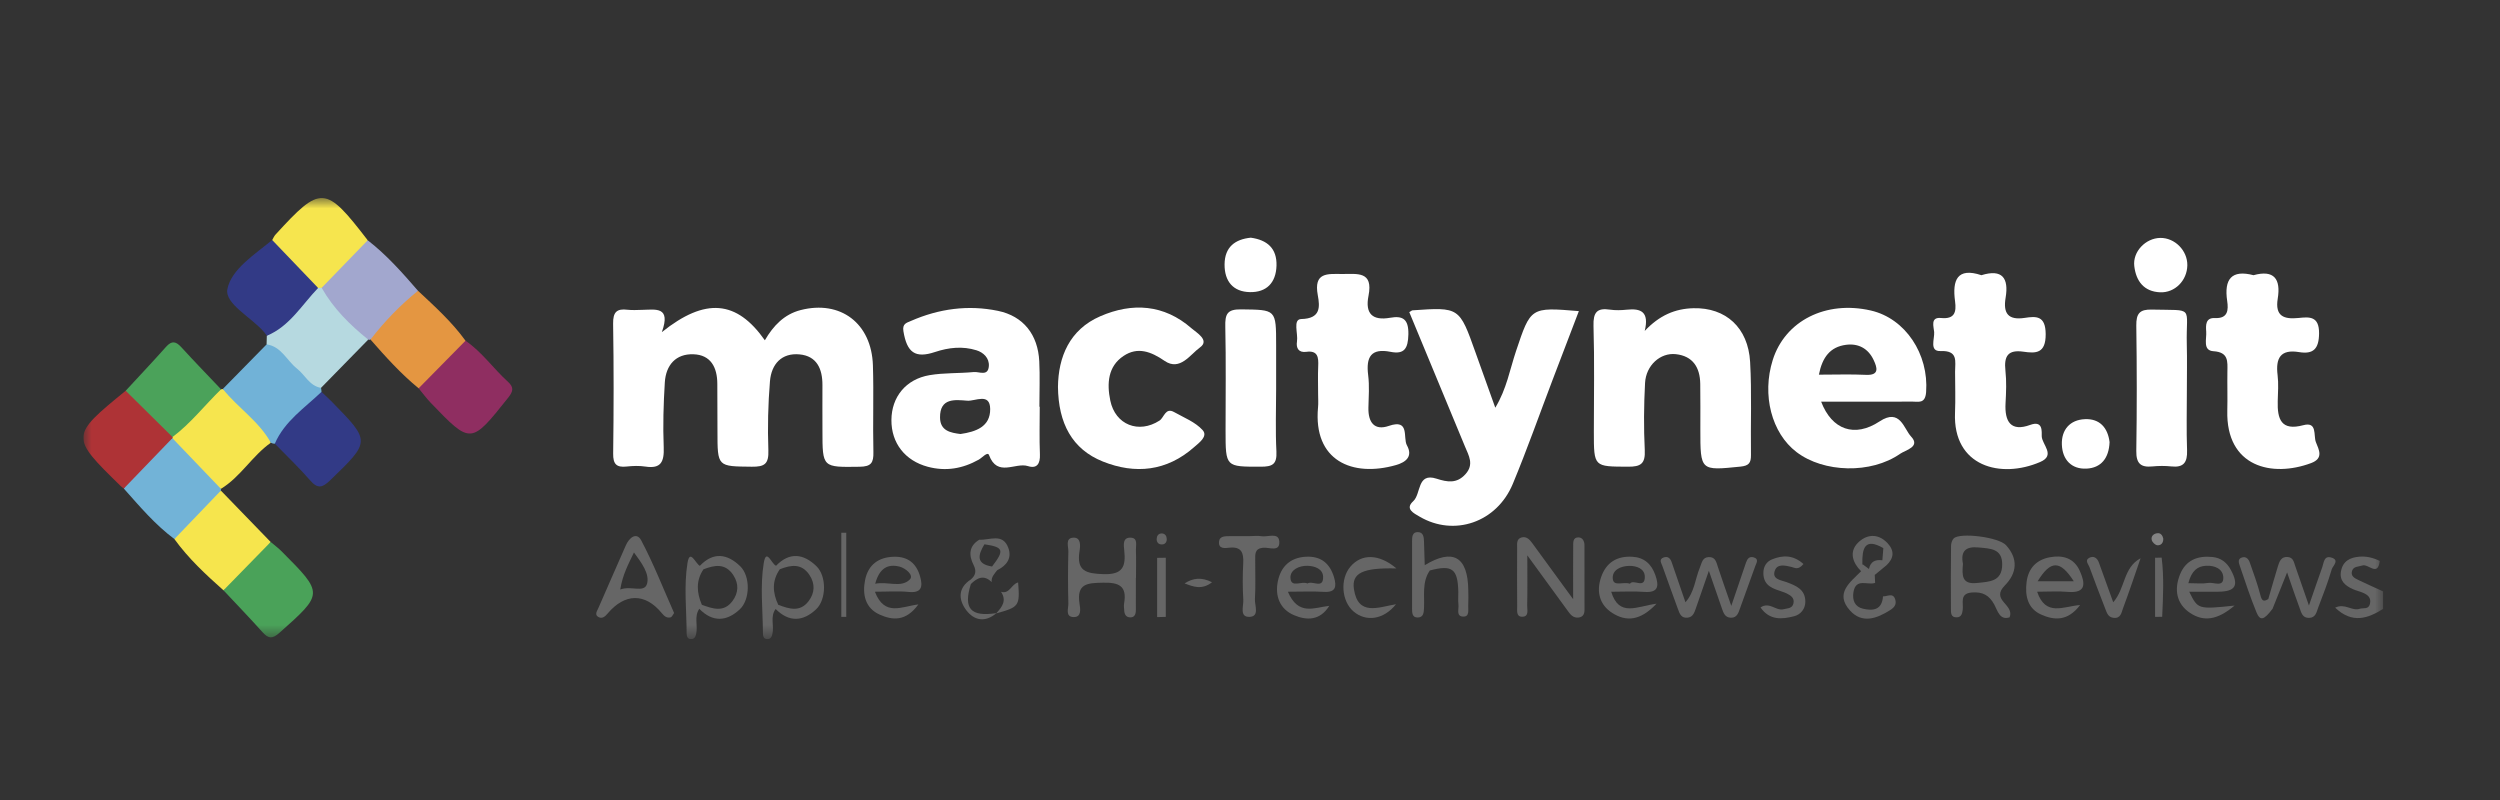
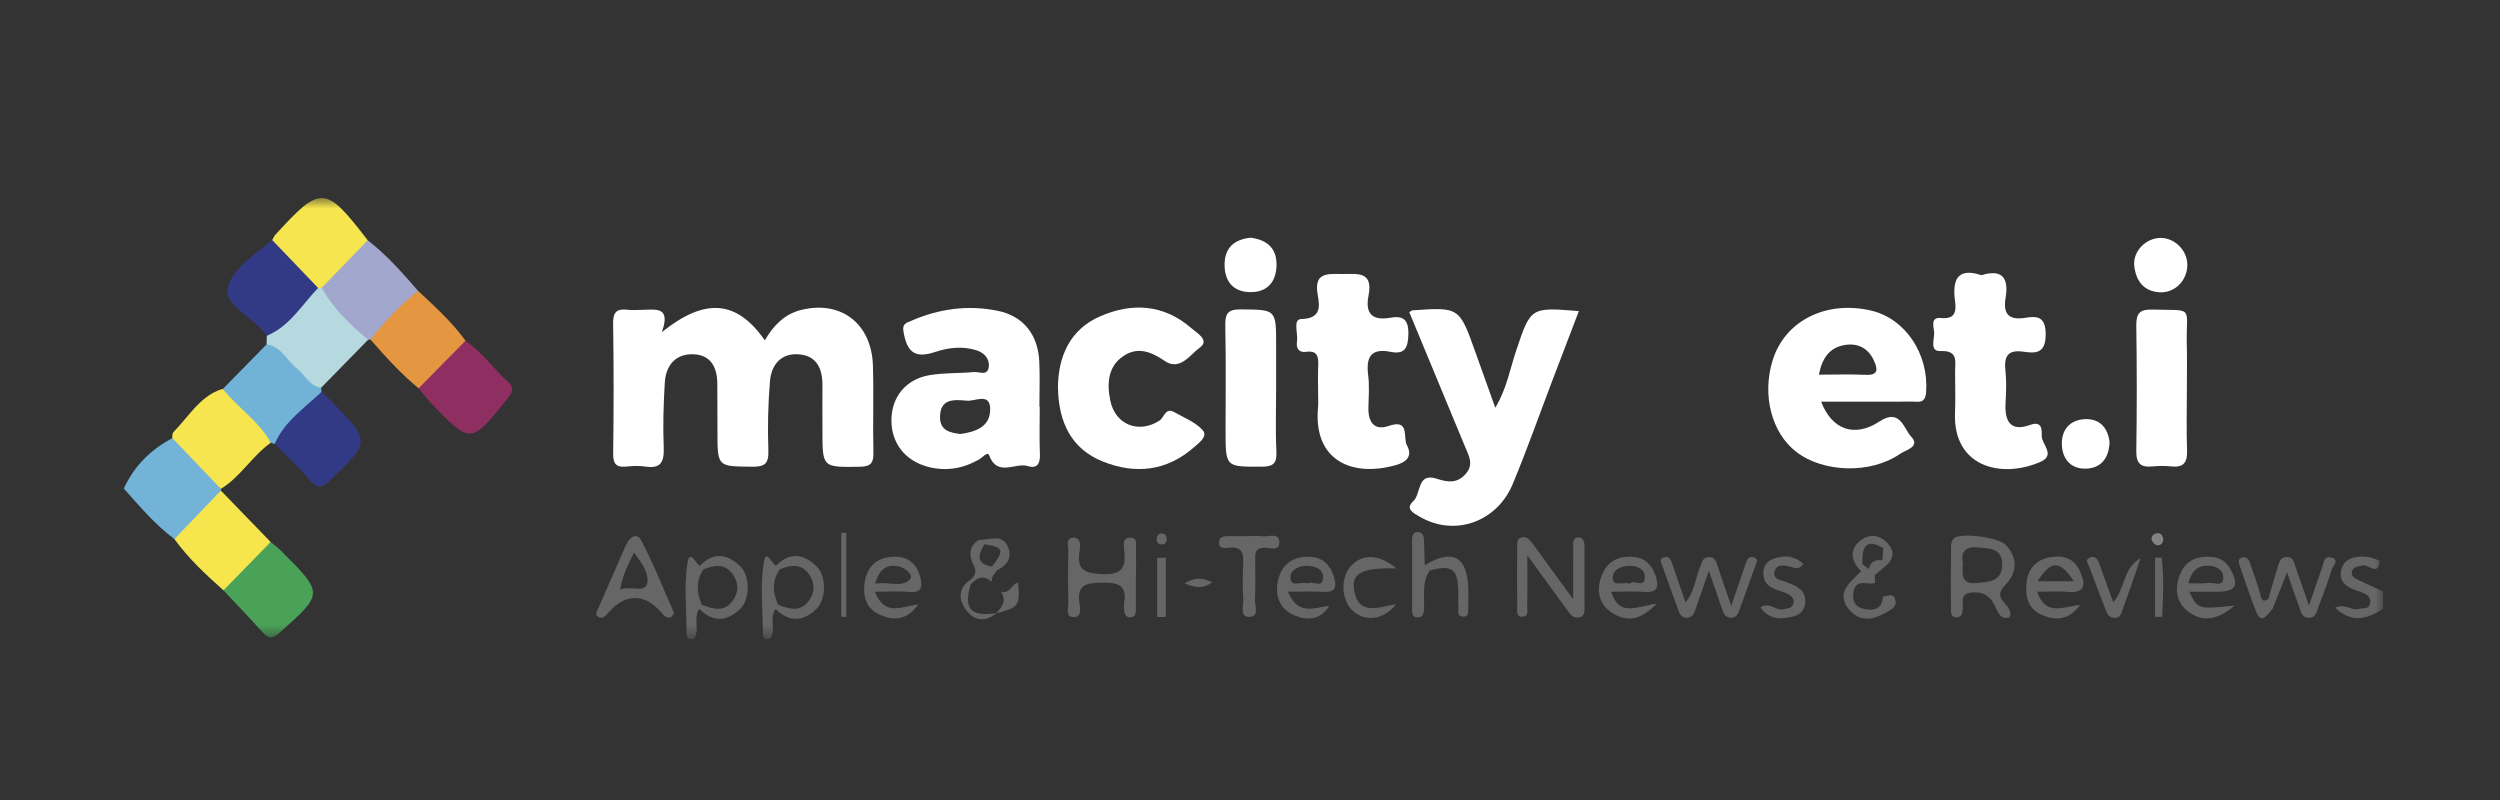
<svg xmlns="http://www.w3.org/2000/svg" width="150" height="48" viewBox="0 0 150 48" fill="none">
  <rect x="0" y="0" width="150" height="48" fill="#333333" stroke="none" />
  <mask id="mask0_545_2350" style="mask-type:alpha" maskUnits="userSpaceOnUse" x="0" y="0" width="150" height="48">
    <rect width="150" height="48" fill="#D9D9D9" />
  </mask>
  <g mask="url(#mask0_545_2350)">
</g>
  <g clip-path="url(#clip0_545_2350)">
    <mask id="mask1_545_2350" style="mask-type:luminance" maskUnits="userSpaceOnUse" x="5" y="11" width="138" height="28">
      <path d="M143 11.882H5V38.348H143V11.882Z" fill="white" />
    </mask>
    <g mask="url(#mask1_545_2350)">
      <path d="M39.71 19.929C42.331 17.831 44.204 18.018 45.891 20.417C46.401 19.539 47.056 18.857 48.036 18.605C50.428 17.991 52.296 19.394 52.375 21.925C52.43 23.655 52.363 25.387 52.404 27.118C52.42 27.77 52.269 27.996 51.578 28.005C49.347 28.036 49.347 28.071 49.347 25.833C49.347 24.924 49.34 24.016 49.346 23.106C49.351 22.125 49.005 21.36 47.971 21.263C46.895 21.162 46.284 21.849 46.198 22.872C46.084 24.246 46.052 25.636 46.102 27.015C46.133 27.846 45.867 28.012 45.105 28.003C43.049 27.98 43.049 28.019 43.048 25.887C43.048 24.934 43.042 23.983 43.039 23.03C43.037 22.034 42.641 21.29 41.605 21.256C40.554 21.22 39.956 21.898 39.889 22.942C39.809 24.236 39.771 25.538 39.823 26.832C39.857 27.701 39.663 28.139 38.729 27.995C38.356 27.937 37.964 27.953 37.587 27.993C36.992 28.055 36.781 27.852 36.79 27.212C36.824 24.616 36.829 22.018 36.787 19.423C36.776 18.712 37.015 18.507 37.653 18.585C37.946 18.621 38.246 18.594 38.541 18.591C39.327 18.579 40.274 18.363 39.71 19.929Z" fill="white" />
      <path d="M94.731 18.667C94.201 20.056 93.683 21.41 93.166 22.765C92.37 24.856 91.626 26.969 90.769 29.031C89.805 31.35 87.247 32.215 85.178 30.999C84.829 30.795 84.282 30.536 84.792 30.074C85.277 29.634 85.01 28.338 86.191 28.72C86.837 28.928 87.404 29.032 87.93 28.448C88.454 27.864 88.128 27.344 87.899 26.792C86.778 24.102 85.667 21.408 84.557 18.729C84.683 18.656 84.713 18.622 84.747 18.62C87.562 18.424 87.562 18.424 88.528 21.141C88.903 22.194 89.282 23.244 89.717 24.463C90.4 23.334 90.594 22.16 90.962 21.064C91.846 18.431 91.825 18.424 94.731 18.667Z" fill="white" />
-       <path d="M98.683 19.857C99.567 18.919 100.505 18.519 101.611 18.493C103.539 18.447 104.89 19.65 105.007 21.716C105.112 23.571 105.031 25.436 105.058 27.295C105.065 27.779 104.927 27.947 104.426 27.997C102.019 28.241 102.022 28.261 102.021 25.758C102.021 24.85 102.028 23.941 102.015 23.033C102.001 22.04 101.568 21.362 100.55 21.25C99.621 21.148 98.759 21.919 98.703 22.981C98.632 24.318 98.62 25.665 98.686 27.002C98.727 27.831 98.442 28.006 97.683 28.002C95.631 27.992 95.631 28.029 95.631 25.914C95.631 23.794 95.674 21.673 95.61 19.555C95.585 18.732 95.826 18.463 96.597 18.578C96.928 18.628 97.276 18.615 97.611 18.581C98.449 18.493 98.966 18.7 98.683 19.857Z" fill="white" />
      <path d="M63.478 23.214C63.499 21.424 64.165 19.778 66.017 18.975C67.932 18.143 69.84 18.253 71.491 19.699C71.787 19.958 72.602 20.414 71.999 20.846C71.416 21.264 70.799 22.289 69.873 21.651C69.053 21.087 68.255 20.795 67.415 21.355C66.475 21.981 66.406 23.004 66.617 24.032C66.917 25.495 68.329 26.039 69.57 25.235C69.85 25.053 69.922 24.429 70.447 24.725C71.037 25.058 71.719 25.321 72.157 25.806C72.499 26.184 71.93 26.577 71.643 26.832C70.005 28.278 68.11 28.468 66.173 27.692C64.323 26.951 63.503 25.397 63.478 23.214Z" fill="white" />
-       <path d="M135.21 16.512C136.457 16.166 136.854 16.752 136.664 17.917C136.491 18.979 137.039 19.168 137.908 19.079C138.55 19.012 139.153 18.951 139.144 20C139.137 20.948 138.788 21.265 137.943 21.126C136.832 20.944 136.529 21.479 136.656 22.511C136.718 23.021 136.678 23.547 136.664 24.066C136.633 25.154 136.871 25.869 138.197 25.512C139.053 25.282 138.798 26.128 138.953 26.527C139.129 26.979 139.44 27.497 138.664 27.786C136.331 28.657 133.555 28.031 133.638 24.637C133.658 23.859 133.632 23.081 133.644 22.302C133.652 21.685 133.721 21.132 132.807 21.073C132.15 21.031 132.406 20.336 132.373 19.902C132.344 19.515 132.326 19.054 132.899 19.083C133.686 19.123 133.71 18.587 133.631 18.057C133.435 16.739 133.899 16.168 135.21 16.512Z" fill="white" />
      <path d="M79.087 23.665C79.087 23.102 79.067 22.538 79.092 21.977C79.118 21.442 79.074 21.015 78.378 21.11C77.921 21.172 77.755 20.892 77.819 20.487C77.895 20.017 77.553 19.154 78.077 19.142C79.232 19.117 79.202 18.434 79.068 17.717C78.809 16.322 79.65 16.435 80.533 16.44C81.437 16.444 82.407 16.251 82.11 17.75C81.896 18.828 82.355 19.251 83.407 19.066C84.161 18.932 84.521 19.135 84.503 20.063C84.484 20.923 84.251 21.273 83.431 21.11C82.265 20.879 81.952 21.413 82.09 22.512C82.171 23.151 82.12 23.809 82.105 24.458C82.083 25.341 82.464 25.855 83.331 25.554C84.61 25.111 84.165 26.269 84.414 26.717C84.779 27.369 84.383 27.726 83.758 27.904C81.141 28.651 78.783 27.646 79.082 24.443C79.108 24.186 79.087 23.925 79.087 23.665Z" fill="white" />
      <path d="M118.885 16.512C120.14 16.122 120.534 16.687 120.337 17.863C120.178 18.811 120.497 19.223 121.485 19.073C122.165 18.969 122.734 18.927 122.741 20.044C122.748 21.218 122.149 21.21 121.406 21.102C120.478 20.968 120.23 21.362 120.326 22.243C120.396 22.885 120.369 23.542 120.333 24.189C120.271 25.304 120.651 25.919 121.81 25.495C122.608 25.203 122.493 25.928 122.504 26.18C122.525 26.685 123.352 27.314 122.414 27.718C120.043 28.743 117.168 27.993 117.301 24.77C117.335 23.948 117.306 23.125 117.305 22.303C117.304 21.682 117.509 21.02 116.428 21.063C115.747 21.09 116.081 20.331 116.05 19.923C116.026 19.61 115.805 19.015 116.459 19.08C117.28 19.161 117.391 18.729 117.304 18.08C117.13 16.805 117.43 16.028 118.885 16.512Z" fill="white" />
      <path d="M76.568 23.325C76.568 24.581 76.52 25.839 76.585 27.091C76.625 27.865 76.339 28.002 75.65 28.002C73.535 28.002 73.535 28.034 73.534 25.838C73.534 23.76 73.563 21.68 73.518 19.604C73.501 18.858 73.618 18.551 74.462 18.562C76.567 18.591 76.568 18.539 76.568 20.728C76.568 21.594 76.568 22.459 76.568 23.325Z" fill="white" />
      <path d="M131.212 23.391C131.212 24.602 131.18 25.813 131.224 27.022C131.25 27.75 131.011 28.065 130.283 27.986C129.907 27.946 129.52 27.949 129.142 27.986C128.452 28.054 128.166 27.818 128.178 27.055C128.216 24.548 128.214 22.042 128.178 19.535C128.168 18.805 128.386 18.556 129.111 18.575C131.722 18.64 131.149 18.322 131.208 20.67C131.232 21.575 131.212 22.483 131.212 23.391Z" fill="white" />
      <path d="M13.257 29.33L13.254 29.437C12.799 30.881 11.81 31.792 10.464 32.343C9.309 31.484 8.383 30.386 7.429 29.314C8.066 27.913 9.106 26.924 10.441 26.236C11.651 27.008 12.838 27.803 13.257 29.33Z" fill="#72B3D7" />
      <path d="M13.256 29.33C12.284 28.316 11.314 27.302 10.342 26.288C10.321 26.164 10.341 26.046 10.396 25.936C11.304 25.023 11.96 23.814 13.263 23.36L13.369 23.34C14.677 24.089 15.936 24.885 16.25 26.563C15.133 27.35 14.436 28.613 13.256 29.33Z" fill="#F6E54E" />
      <path d="M25.08 17.447C26.088 18.388 27.113 19.312 27.931 20.444C27.436 21.85 26.518 22.822 25.119 23.299C24.055 22.429 23.136 21.407 22.23 20.374C22.669 18.879 23.626 17.912 25.08 17.447Z" fill="#E49641" />
      <path d="M25.081 17.447C24.017 18.307 23.068 19.285 22.23 20.374L22.163 20.39L22.095 20.377C20.604 19.864 19.745 18.72 19.155 17.306C19.82 16.024 20.68 14.946 22.063 14.416C23.198 15.293 24.143 16.366 25.081 17.447Z" fill="#A2A7CE" />
      <path d="M19.299 17.267C20.006 18.516 20.999 19.495 22.094 20.377C21.149 21.342 20.206 22.308 19.261 23.272C18.769 23.601 18.467 23.206 18.192 22.927C17.453 22.178 16.647 21.498 15.995 20.662C15.999 20.489 16.005 20.318 16.009 20.145C16.948 19.128 17.871 18.092 18.955 17.225C19.076 17.184 19.19 17.199 19.299 17.267Z" fill="#B6D9E0" />
-       <path d="M10.351 26.222L10.343 26.288C9.371 27.297 8.398 28.305 7.428 29.314C7.363 29.261 7.293 29.212 7.232 29.153C4.206 26.196 4.207 26.167 7.54 23.446C8.906 23.916 9.76 24.931 10.351 26.222Z" fill="#AE3336" />
      <path d="M19.291 23.511C19.505 23.717 19.726 23.915 19.933 24.127C22.245 26.489 22.231 26.477 19.813 28.815C19.351 29.261 19.067 29.35 18.612 28.826C17.942 28.056 17.2 27.351 16.488 26.619C16.3 26.317 16.386 26.006 16.6 25.807C17.463 25.002 17.988 23.778 19.291 23.511Z" fill="#323A86" />
      <path d="M10.463 32.343C11.392 31.375 12.323 30.405 13.253 29.436C14.248 30.464 15.244 31.491 16.239 32.519C15.631 33.827 14.681 34.787 13.408 35.418C12.346 34.474 11.305 33.509 10.463 32.343Z" fill="#F6E54D" />
      <path d="M19.29 23.511C18.282 24.478 17.079 25.261 16.489 26.62C16.405 26.625 16.325 26.605 16.251 26.563C15.532 25.263 14.27 24.469 13.37 23.338C14.245 22.446 15.121 21.554 15.996 20.663C16.881 20.785 17.209 21.637 17.819 22.116C18.303 22.498 18.573 23.157 19.262 23.272C19.278 23.351 19.288 23.43 19.29 23.511Z" fill="#71B2D7" />
      <path d="M25.118 23.298C26.056 22.347 26.994 21.394 27.93 20.443C28.918 21.116 29.602 22.115 30.478 22.908C30.843 23.239 30.797 23.476 30.492 23.86C28.253 26.671 28.26 26.679 25.846 24.171C25.586 23.899 25.36 23.59 25.118 23.298Z" fill="#8F2E61" />
-       <path d="M10.351 26.222C9.415 25.297 8.477 24.371 7.541 23.446C8.349 22.568 9.17 21.702 9.963 20.81C10.312 20.417 10.561 20.483 10.886 20.84C11.664 21.693 12.469 22.519 13.264 23.358C12.289 24.308 11.447 25.399 10.351 26.222Z" fill="#4BA25A" />
      <path d="M19.088 17.277C18.112 18.289 17.382 19.577 16.011 20.145C15.96 20.076 15.914 20.005 15.859 19.941C15.095 19.038 13.467 18.23 13.644 17.343C13.879 16.152 15.284 15.267 16.335 14.4C17.604 15.008 18.579 15.909 19.088 17.277Z" fill="#323A86" />
      <path d="M13.409 35.418C14.353 34.451 15.298 33.486 16.241 32.519C16.465 32.709 16.703 32.884 16.91 33.093C19.428 35.623 19.415 35.611 16.768 37.968C16.338 38.351 16.106 38.325 15.751 37.931C14.986 37.078 14.191 36.253 13.409 35.418Z" fill="#4AA259" />
      <path d="M19.087 17.277C18.169 16.319 17.251 15.36 16.333 14.402C16.396 14.294 16.444 14.17 16.526 14.081C19.261 11.089 19.516 11.105 22.063 14.416C21.142 15.367 20.221 16.317 19.3 17.268C19.228 17.273 19.158 17.277 19.087 17.277Z" fill="#F6E54E" />
      <path d="M75.048 14.261C76.031 14.398 76.623 14.899 76.59 15.946C76.558 16.976 75.983 17.548 74.993 17.527C73.993 17.507 73.468 16.884 73.474 15.867C73.481 14.812 74.113 14.356 75.048 14.261Z" fill="white" />
      <path d="M129.613 14.275C130.488 14.261 131.251 15.031 131.24 15.916C131.227 16.831 130.495 17.576 129.608 17.538C128.639 17.496 128.164 16.873 128.057 15.968C127.953 15.097 128.737 14.29 129.613 14.275Z" fill="white" />
      <path d="M126.574 26.527C126.538 27.494 126.062 28.078 125.184 28.118C124.291 28.159 123.746 27.582 123.712 26.684C123.678 25.776 124.205 25.19 125.091 25.15C125.989 25.108 126.472 25.675 126.574 26.527Z" fill="white" />
      <path d="M129.795 32.31C129.809 32.571 129.664 32.736 129.435 32.715C129.311 32.703 129.135 32.532 129.104 32.402C129.045 32.15 129.241 32.007 129.462 31.991C129.643 31.978 129.755 32.126 129.795 32.31Z" fill="#848484" />
      <path d="M62.395 27.261C62.356 26.31 62.384 25.355 62.384 24.403C62.377 24.403 62.37 24.403 62.364 24.403C62.364 23.494 62.401 22.583 62.356 21.676C62.277 20.079 61.403 18.966 59.877 18.651C58.09 18.282 56.338 18.52 54.657 19.256C54.394 19.371 54.13 19.42 54.205 19.874C54.416 21.151 54.908 21.518 56.095 21.122C56.924 20.846 57.758 20.758 58.589 21.017C59.006 21.146 59.365 21.483 59.331 21.965C59.287 22.6 58.749 22.291 58.431 22.322C57.547 22.409 56.645 22.361 55.774 22.509C54.349 22.751 53.494 23.82 53.485 25.199C53.477 26.589 54.305 27.642 55.667 28.006C56.75 28.295 57.759 28.12 58.728 27.577C58.932 27.462 59.256 27.078 59.341 27.304C59.844 28.655 60.917 27.723 61.681 27.967C62.211 28.136 62.419 27.829 62.395 27.261ZM57.628 26.041C57.043 25.967 56.412 25.858 56.402 25.058C56.386 23.848 57.321 23.988 58.042 24.042C58.517 24.078 59.4 23.545 59.411 24.54C59.422 25.607 58.547 25.908 57.628 26.041Z" fill="white" />
      <path d="M112.251 18.631C109.553 18.012 107.105 19.247 106.364 21.6C105.704 23.698 106.294 25.983 107.792 27.125C109.42 28.367 112.261 28.448 114.01 27.226C114.324 27.008 115.249 26.809 114.667 26.195C114.229 25.731 114.011 24.469 112.776 25.284C111.275 26.274 109.912 25.79 109.268 24.099C110.267 24.099 111.154 24.099 112.041 24.099C112.93 24.099 113.817 24.108 114.705 24.095C115.093 24.089 115.514 24.256 115.567 23.524C115.735 21.249 114.327 19.108 112.251 18.631ZM111.958 22.491C111.048 22.447 110.134 22.48 109.134 22.48C109.336 21.442 109.806 20.813 110.764 20.688C111.506 20.591 112.096 20.913 112.418 21.601C112.617 22.029 112.801 22.531 111.958 22.491Z" fill="white" />
      <path d="M141.519 34.808C141.292 34.7 141.023 34.572 141.122 34.255C141.212 33.969 141.513 34.008 141.749 33.928C142.091 33.809 142.675 34.63 142.785 33.657C142.398 33.465 141.994 33.365 141.56 33.401C141.005 33.446 140.571 33.663 140.46 34.271C140.354 34.851 140.716 35.143 141.171 35.348C141.363 35.434 141.573 35.48 141.767 35.561C142.06 35.683 142.289 35.861 142.195 36.239C142.106 36.59 141.799 36.454 141.578 36.529C141.121 36.683 140.692 36.174 140.109 36.46C141.143 37.443 142.068 37.108 142.996 36.529C142.996 36.182 142.996 35.836 142.996 35.489C142.506 35.264 142.011 35.043 141.519 34.808Z" fill="#666666" />
      <path d="M94.722 32.244C94.353 32.232 94.395 32.562 94.392 32.806C94.384 33.713 94.389 34.618 94.389 35.952C93.421 34.624 92.674 33.602 91.928 32.579C91.772 32.365 91.582 32.171 91.3 32.245C90.973 32.332 91.031 32.641 91.029 32.887C91.022 34.053 91.022 35.218 91.031 36.384C91.032 36.623 90.969 36.986 91.297 37.003C91.763 37.027 91.625 36.591 91.631 36.331C91.652 35.45 91.639 34.569 91.639 33.322C92.584 34.618 93.309 35.608 94.029 36.601C94.208 36.849 94.374 37.103 94.732 37.05C94.989 37.011 95.07 36.831 95.07 36.594C95.071 35.299 95.073 34.004 95.068 32.709C95.067 32.474 94.951 32.251 94.722 32.244Z" fill="#666666" />
      <path d="M67.866 32.261C67.347 32.222 67.42 32.705 67.454 33.014C67.562 33.994 67.366 34.49 66.202 34.449C65.169 34.411 64.574 34.275 64.774 33.05C64.825 32.739 64.864 32.232 64.391 32.26C63.898 32.289 64.111 32.801 64.102 33.099C64.074 34.133 64.075 35.169 64.102 36.204C64.111 36.498 63.898 37.01 64.41 37.024C64.909 37.039 64.819 36.523 64.772 36.226C64.577 34.991 65.271 34.981 66.179 34.961C67.126 34.941 67.637 35.144 67.445 36.217C67.423 36.342 67.445 36.474 67.451 36.604C67.461 36.84 67.544 37.033 67.803 37.043C68.075 37.053 68.149 36.85 68.151 36.617C68.155 35.969 68.152 35.324 68.152 34.676H68.16C68.16 34.115 68.175 33.553 68.155 32.994C68.144 32.723 68.286 32.293 67.866 32.261Z" fill="#666666" />
      <path d="M105.218 33.441C104.958 33.368 104.836 33.532 104.76 33.756C104.498 34.531 104.235 35.303 103.877 36.354C103.545 35.391 103.298 34.708 103.074 34.018C102.978 33.723 102.925 33.414 102.529 33.425C102.139 33.437 102.112 33.767 101.996 34.044C101.712 34.718 101.68 35.509 101.127 36.136C100.829 35.274 100.561 34.503 100.299 33.729C100.217 33.487 100.061 33.363 99.823 33.446C99.502 33.556 99.69 33.804 99.747 33.971C100.042 34.825 100.366 35.669 100.669 36.522C100.775 36.82 100.869 37.105 101.262 37.059C101.57 37.023 101.656 36.771 101.742 36.528C101.973 35.87 102.198 35.211 102.532 34.247C102.88 35.253 103.1 35.898 103.326 36.542C103.412 36.788 103.507 37.036 103.816 37.06C104.121 37.083 104.257 36.911 104.354 36.631C104.666 35.736 105.008 34.853 105.319 33.958C105.378 33.788 105.558 33.538 105.218 33.441Z" fill="#666666" />
      <path d="M76.757 32.476C76.709 31.92 76.054 32.242 75.672 32.172C75.467 32.135 75.25 32.165 75.037 32.166C74.613 32.168 74.189 32.165 73.766 32.169C73.511 32.172 73.183 32.165 73.144 32.477C73.084 32.962 73.511 32.887 73.766 32.861C74.481 32.789 74.626 33.155 74.594 33.787C74.555 34.52 74.554 35.26 74.598 35.994C74.62 36.367 74.346 37.047 74.989 37.011C75.586 36.978 75.272 36.316 75.296 35.941C75.344 35.164 75.308 34.382 75.313 33.602C75.316 33.263 75.265 32.92 75.781 32.863C76.133 32.825 76.816 33.153 76.757 32.476Z" fill="#666666" />
      <path d="M107.185 34.925C106.872 34.808 106.303 34.767 106.488 34.24C106.641 33.8 107.124 33.933 107.497 34.018C107.69 34.063 107.882 34.23 108.207 33.84C107.592 33.289 106.965 33.299 106.32 33.563C105.988 33.7 105.8 33.995 105.802 34.385C105.807 35.184 106.417 35.325 106.981 35.517C107.061 35.545 107.141 35.575 107.216 35.613C107.449 35.733 107.675 35.877 107.609 36.194C107.541 36.518 107.257 36.49 107.012 36.554C106.552 36.672 106.174 36.082 105.631 36.447C106.178 37.233 106.916 37.161 107.648 36.974C108.041 36.873 108.314 36.536 108.32 36.118C108.33 35.367 107.768 35.143 107.185 34.925Z" fill="#666666" />
      <path d="M83.788 34.106C82.73 33.214 81.688 33.217 81.025 33.998C80.394 34.741 80.487 36.069 81.212 36.688C81.959 37.325 83.016 37.188 83.761 36.253C82.689 36.437 81.484 36.977 81.236 35.349C81.09 34.381 81.758 34.057 83.788 34.106Z" fill="#666666" />
      <path d="M126.793 36.136C126.487 35.292 126.21 34.525 125.934 33.756C125.828 33.461 125.61 33.332 125.348 33.473C125.073 33.621 125.302 33.847 125.366 34.022C125.678 34.87 125.999 35.713 126.327 36.554C126.417 36.785 126.489 37.034 126.815 37.07C127.251 37.119 127.287 36.749 127.379 36.505C127.752 35.51 128.086 34.5 128.435 33.495C127.379 34.063 127.527 35.307 126.793 36.136Z" fill="#666666" />
      <path d="M88.097 35.41C88.072 33.395 87.18 32.884 85.484 33.912C85.469 33.438 85.455 32.965 85.44 32.491C85.431 32.225 85.403 31.93 85.072 31.926C84.72 31.92 84.726 32.238 84.724 32.49C84.719 33.827 84.719 35.162 84.724 36.499C84.726 36.752 84.716 37.065 85.079 37.05C85.415 37.037 85.428 36.745 85.441 36.482C85.479 35.718 85.312 34.92 85.79 34.228C87.131 33.873 87.465 34.12 87.499 35.502C87.504 35.759 87.476 36.02 87.507 36.273C87.54 36.536 87.356 36.975 87.776 36.995C88.2 37.017 88.076 36.581 88.094 36.312C88.112 36.011 88.101 35.709 88.097 35.41Z" fill="#666666" />
      <path d="M50.478 37.013C50.577 37.011 50.677 37.011 50.776 37.01C50.776 35.328 50.776 33.644 50.776 31.962C50.677 31.963 50.577 31.963 50.478 31.965C50.478 33.647 50.478 35.33 50.478 37.013Z" fill="#666666" />
      <path d="M139.862 33.448C139.433 33.332 139.434 33.759 139.34 34.02C139.084 34.729 138.844 35.443 138.536 36.333C138.219 35.421 137.963 34.694 137.715 33.966C137.632 33.723 137.595 33.451 137.268 33.421C136.88 33.385 136.766 33.674 136.677 33.968C136.477 34.624 136.29 35.284 136.098 35.942C135.809 36.126 135.708 36.046 135.621 35.702C135.453 35.044 135.214 34.404 134.991 33.761C134.918 33.547 134.766 33.373 134.522 33.447C134.232 33.536 134.332 33.788 134.396 33.973C134.714 34.899 135.014 35.833 135.387 36.735C135.611 37.276 135.832 37.215 136.354 36.525C136.618 35.864 136.883 35.204 137.226 34.345C137.529 35.214 137.742 35.854 137.978 36.486C138.078 36.754 138.141 37.082 138.544 37.073C138.946 37.063 138.991 36.723 139.091 36.46C139.382 35.699 139.678 34.936 139.906 34.153C139.964 33.958 140.41 33.595 139.862 33.448Z" fill="#666666" />
      <path d="M129.305 33.466C129.305 34.649 129.305 35.831 129.305 37.013C129.447 37.011 129.589 37.008 129.731 37.007C129.785 35.821 129.847 34.634 129.699 33.456C129.568 33.458 129.436 33.463 129.305 33.466Z" fill="#666666" />
      <path d="M69.429 37.026C69.603 37.021 69.773 37.017 69.947 37.013C69.947 35.83 69.947 34.647 69.947 33.464C69.773 33.467 69.603 33.468 69.429 33.471C69.429 34.656 69.429 35.841 69.429 37.026Z" fill="#666666" />
      <path d="M71.076 35.004C71.589 35.2 72.11 35.414 72.721 34.935C72.093 34.617 71.586 34.677 71.076 35.004Z" fill="#666666" />
      <path d="M69.703 32.005C69.487 32.008 69.404 32.172 69.4 32.34C69.394 32.517 69.494 32.666 69.704 32.667C69.918 32.669 70.01 32.517 70.005 32.34C70.001 32.169 69.915 32.012 69.703 32.005Z" fill="#666666" />
      <path d="M120.364 32.714C119.914 32.219 117.597 31.939 117.225 32.303C117.121 32.405 117.063 32.604 117.062 32.758C117.048 34.007 117.049 35.254 117.056 36.503C117.058 36.752 117.032 37.057 117.414 37.04C117.676 37.029 117.73 36.825 117.762 36.595C117.821 36.181 117.549 35.602 118.328 35.548C118.95 35.503 119.349 35.706 119.657 36.273C119.856 36.639 119.983 37.237 120.577 37.039C120.887 36.257 119.405 36.021 120.297 35.119C121.025 34.382 121.097 33.517 120.364 32.714ZM118.621 34.979C117.687 35.08 117.72 34.503 117.777 33.831C117.63 33.086 117.925 32.769 118.72 32.848C119.414 32.917 120.142 32.902 120.132 33.88C120.121 34.904 119.36 34.899 118.621 34.979Z" fill="#666666" />
      <path d="M37.55 32.722C37.004 33.979 36.442 35.23 35.9 36.489C35.827 36.657 35.645 36.896 35.925 37.031C36.133 37.131 36.297 37.003 36.453 36.816C37.494 35.579 38.711 35.572 39.709 36.791C39.858 36.974 40.013 37.1 40.236 37.04C40.32 37.017 40.372 36.876 40.446 36.781C39.789 35.299 39.212 33.817 38.472 32.422C38.205 31.913 37.76 32.24 37.55 32.722ZM38.82 35.033C38.651 35.602 37.857 35.117 37.214 35.372C37.359 34.476 37.698 33.863 38.037 33.148C38.492 33.765 38.995 34.441 38.82 35.033Z" fill="#666666" />
      <path d="M98.649 35.513C99.498 35.58 99.555 35.171 99.321 34.506C99.082 33.828 98.639 33.44 97.921 33.404C97.01 33.358 96.367 33.751 96.064 34.636C95.764 35.513 95.985 36.305 96.745 36.784C97.555 37.293 98.398 37.278 99.391 36.221C98.193 36.385 97.148 37.043 96.672 35.505C97.401 35.505 98.028 35.466 98.649 35.513ZM97.797 35.024C97.393 34.88 96.814 35.223 96.766 34.725C96.717 34.197 97.241 33.965 97.742 33.953C98.194 33.942 98.683 34.119 98.689 34.602C98.696 35.368 97.997 34.713 97.797 35.024Z" fill="#666666" />
      <path d="M78.349 33.404C77.416 33.456 76.854 33.987 76.671 34.877C76.486 35.772 76.8 36.551 77.637 36.909C78.401 37.236 79.203 37.244 79.755 36.352C78.868 36.443 77.903 36.98 77.273 35.503C78.109 35.503 78.776 35.471 79.439 35.512C80.152 35.555 80.205 35.191 80.042 34.637C79.786 33.784 79.238 33.355 78.349 33.404ZM78.447 35.011C78.104 34.837 77.462 35.305 77.427 34.677C77.4 34.195 77.938 33.935 78.448 33.948C78.894 33.958 79.379 34.138 79.387 34.612C79.401 35.365 78.751 34.812 78.447 35.011Z" fill="#666666" />
      <path d="M133.133 35.502C134.147 35.486 134.345 35.106 133.847 34.187C133.603 33.736 133.246 33.471 132.75 33.42C131.868 33.328 131.142 33.6 130.794 34.483C130.443 35.374 130.583 36.224 131.397 36.771C132.212 37.318 133.039 37.213 134.074 36.335C131.877 36.565 131.877 36.565 131.354 35.503C131.984 35.503 132.558 35.51 133.133 35.502ZM131.301 34.99C131.498 34.228 131.856 33.975 132.365 33.946C132.882 33.917 133.393 34.132 133.399 34.664C133.405 35.253 132.823 34.923 132.509 34.975C132.146 35.035 131.765 34.99 131.301 34.99Z" fill="#666666" />
      <path d="M122.976 33.438C122.198 33.589 121.703 34.082 121.597 34.909C121.491 35.739 121.655 36.509 122.465 36.872C123.249 37.223 124.061 37.29 124.806 36.302C123.8 36.378 122.743 37.017 122.228 35.503C122.919 35.503 123.495 35.462 124.063 35.512C125.212 35.614 125.106 34.968 124.787 34.253C124.433 33.463 123.738 33.292 122.976 33.438ZM122.258 34.876C123.04 33.604 123.604 33.598 124.428 34.876C123.692 34.876 123.022 34.876 122.258 34.876Z" fill="#666666" />
      <path d="M53.64 33.405C52.724 33.427 52.095 33.873 51.907 34.791C51.733 35.653 51.905 36.48 52.771 36.872C53.545 37.221 54.353 37.302 55.101 36.266C54.079 36.391 53.079 37.007 52.493 35.503C53.268 35.503 53.899 35.454 54.518 35.516C55.282 35.592 55.382 35.223 55.211 34.608C54.99 33.801 54.472 33.385 53.64 33.405ZM54.587 34.771C54.052 35.294 53.288 34.871 52.512 35.024C52.768 34.073 53.282 33.822 53.976 33.998C54.33 34.089 54.852 34.512 54.587 34.771Z" fill="#666666" />
      <path d="M41.991 33.95C41.737 33.827 41.394 32.899 41.25 33.775C41.026 35.149 41.192 36.591 41.199 38.003C41.201 38.174 41.243 38.346 41.467 38.346C41.672 38.346 41.734 38.197 41.772 38.023C41.881 37.531 41.634 36.992 41.958 36.529C42.76 37.349 43.603 37.295 44.389 36.558C45.016 35.971 45.028 34.566 44.41 33.971C43.644 33.231 42.804 33.093 41.991 33.95ZM43.945 36.067C43.423 36.764 42.76 36.522 42.112 36.289C41.803 35.564 41.744 34.85 42.206 34.161C42.872 33.9 43.519 33.778 43.997 34.506C44.344 35.034 44.311 35.578 43.945 36.067Z" fill="#666666" />
      <path d="M46.564 33.945C46.304 33.861 45.98 32.851 45.826 33.776C45.598 35.148 45.769 36.588 45.776 38C45.777 38.171 45.819 38.344 46.042 38.347C46.25 38.35 46.307 38.197 46.346 38.024C46.457 37.535 46.195 36.995 46.539 36.539C47.343 37.351 48.185 37.295 48.968 36.557C49.591 35.969 49.601 34.566 48.986 33.971C48.219 33.228 47.38 33.099 46.564 33.945ZM48.52 36.063C48.002 36.752 47.342 36.533 46.695 36.288C46.352 35.561 46.307 34.847 46.788 34.156C47.454 33.895 48.096 33.782 48.572 34.506C48.919 35.033 48.886 35.577 48.52 36.063Z" fill="#666666" />
      <path d="M112.98 35.782C112.921 36.608 112.371 36.663 111.776 36.522C111.294 36.408 111.127 36.016 111.207 35.529C111.352 34.653 112.066 35.139 112.507 34.971C112.5 34.812 112.492 34.653 112.485 34.495C112.721 34.302 112.957 34.107 113.192 33.914C113.637 33.49 113.68 33.048 113.249 32.585C112.659 31.965 111.967 32.068 111.469 32.574C110.943 33.106 111.148 33.759 111.667 34.274C111.01 34.936 110.072 35.598 110.997 36.628C111.717 37.43 112.598 37.126 113.419 36.6C113.685 36.428 113.791 36.25 113.718 35.983C113.591 35.529 113.24 35.797 112.98 35.782ZM113.001 32.887C112.981 33.13 112.961 33.373 112.942 33.617C112.532 33.563 112.229 33.681 112.138 34.139C112.016 34.048 111.894 33.958 111.773 33.867C111.76 33.87 111.749 33.871 111.736 33.876C111.738 33.866 111.74 33.854 111.742 33.844C111.721 32.917 111.874 32.234 113.001 32.887Z" fill="#666666" />
      <path d="M58.251 35.043C58.636 34.663 59.039 34.466 59.5 34.926C59.464 34.618 59.671 34.427 59.83 34.214C60.381 33.94 60.728 33.506 60.502 32.88C60.167 31.958 59.378 32.425 58.76 32.382C58.127 32.756 58.122 33.32 58.408 33.884C58.601 34.264 58.539 34.51 58.258 34.762C57.467 35.269 57.498 35.979 57.978 36.614C58.451 37.24 59.113 37.355 59.768 36.803C59.774 36.797 59.778 36.792 59.783 36.787C58.234 37.024 57.789 36.515 58.251 35.043ZM59.067 32.657C60.217 32.83 60.279 33.009 59.523 33.991C58.547 33.84 58.677 33.294 59.067 32.657Z" fill="#666666" />
      <path d="M60.062 35.508C60.418 36.041 60.122 36.42 59.783 36.788H59.789L59.768 36.805C61.148 36.425 61.198 36.355 61.088 34.948C60.69 35.034 60.574 35.667 60.062 35.508Z" fill="#666666" />
    </g>
  </g>
  <defs>
    <clipPath id="clip0_545_2350">
      <rect width="138" height="26.466" fill="white" transform="translate(5 11.882)" />
    </clipPath>
  </defs>
</svg>